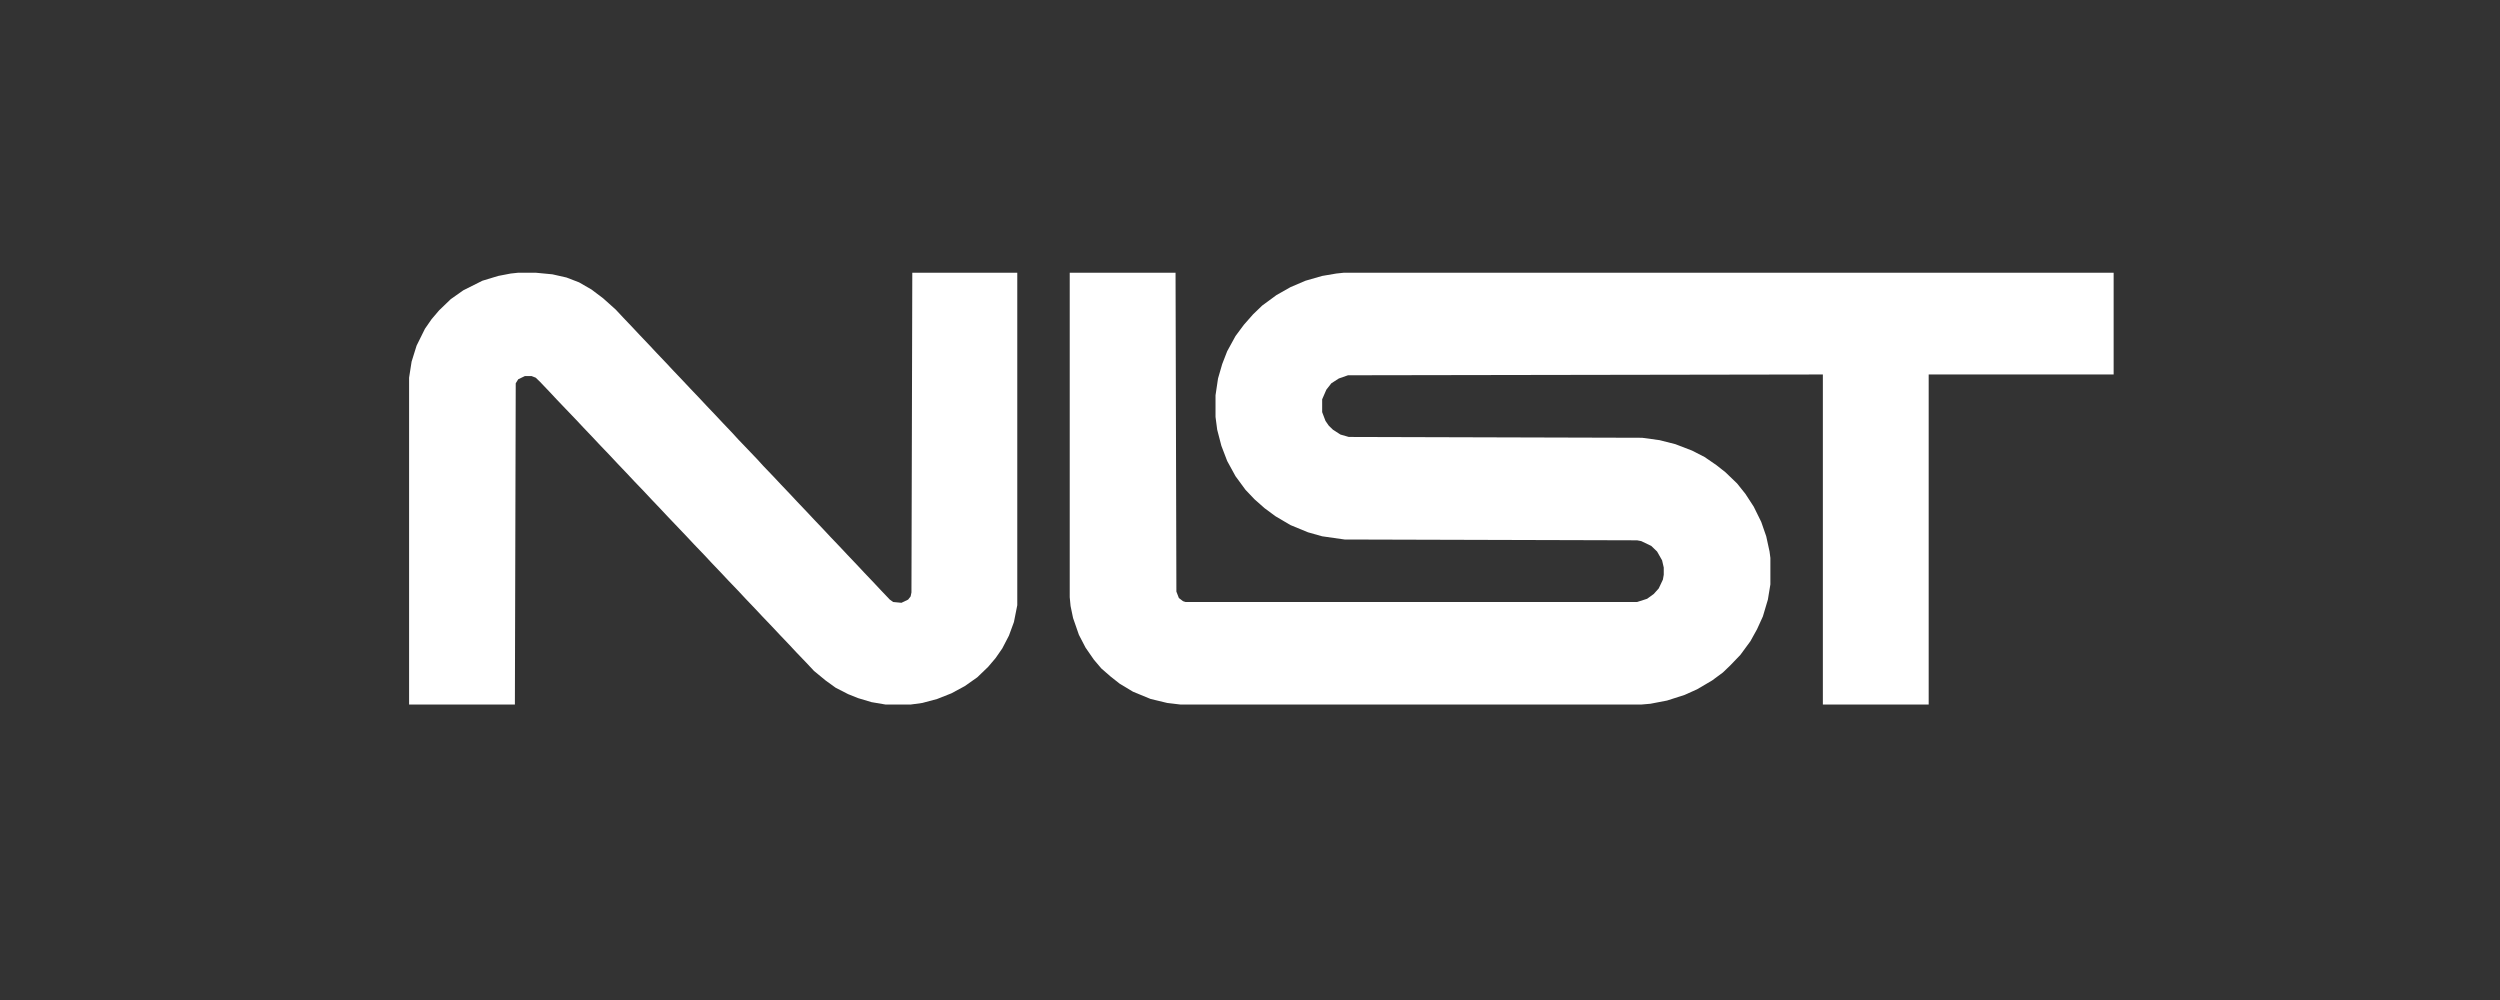
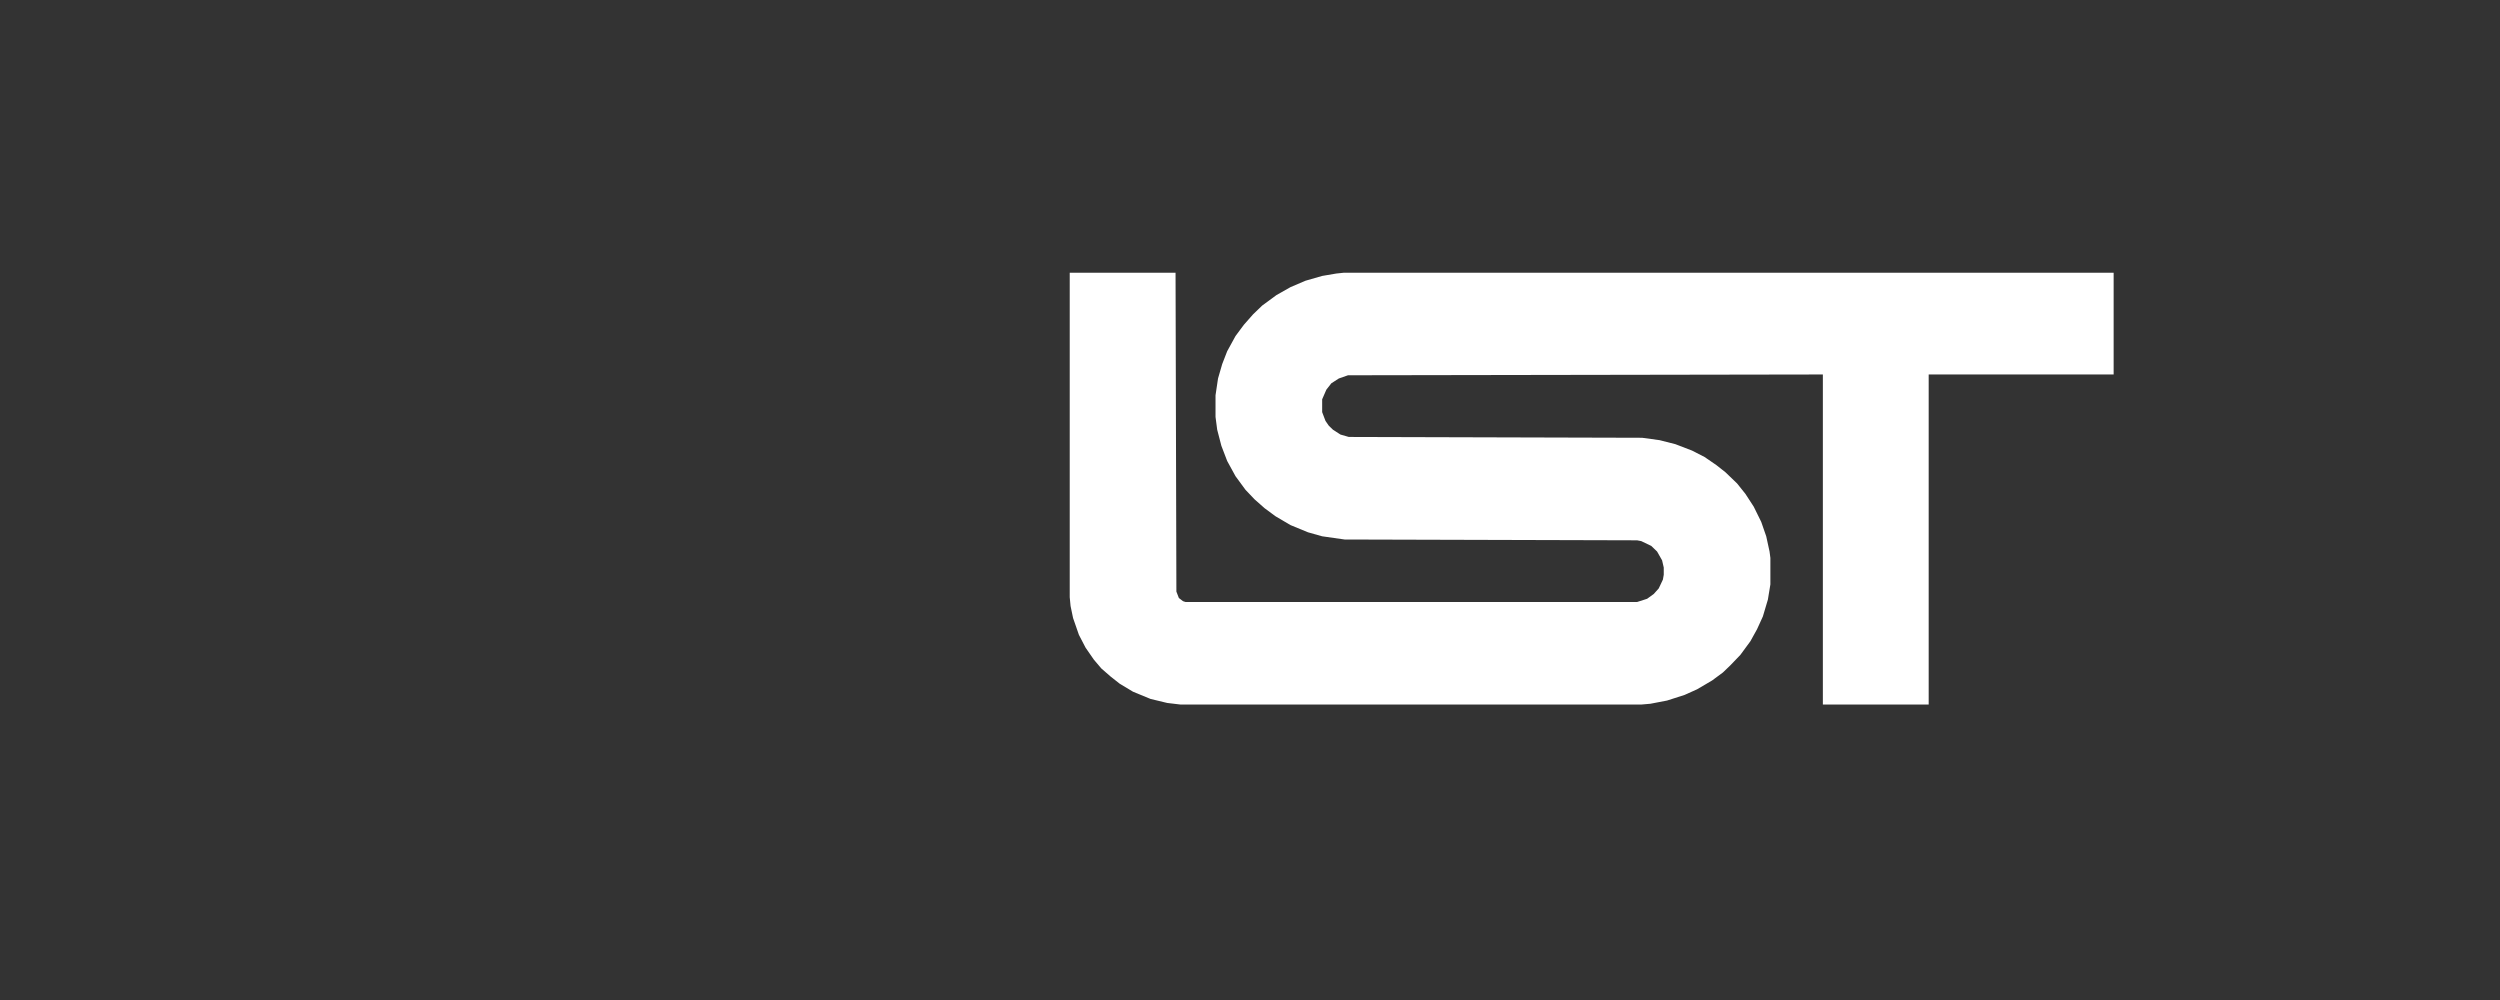
<svg xmlns="http://www.w3.org/2000/svg" width="110" height="44" viewBox="0 0 110 44" fill="none">
  <rect x="0" y="0" width="110" height="44" fill="#333333" stroke="none" />
  <path d="M47.068 12H51.724L51.761 26.03L51.87 26.312L52.054 26.453L52.164 26.488H72.032L72.472 26.347L72.765 26.135L72.985 25.889L73.168 25.501L73.205 25.289V24.972L73.132 24.655L72.912 24.267L72.655 24.02L72.215 23.809L72.032 23.774L59.165 23.738L58.175 23.597L57.552 23.421L56.782 23.104L56.123 22.716L55.646 22.364L55.206 21.976L54.803 21.553L54.363 20.954L53.996 20.284L53.74 19.614L53.557 18.909L53.483 18.345V17.393L53.593 16.653L53.777 16.019L53.996 15.454L54.363 14.785L54.73 14.291L55.133 13.833L55.536 13.445L56.159 12.987L56.782 12.634L57.442 12.352L58.175 12.141L58.799 12.035L59.129 12H93V16.477H84.862V31H80.206V16.477L59.312 16.512L58.909 16.653L58.579 16.865L58.359 17.147L58.175 17.57V18.134L58.322 18.521L58.469 18.733L58.652 18.909L58.982 19.121L59.348 19.226L72.252 19.262L73.022 19.367L73.718 19.544L74.451 19.826L75.001 20.108L75.514 20.46L75.917 20.777L76.431 21.271L76.797 21.729L77.164 22.293L77.494 22.963L77.714 23.597L77.86 24.267L77.897 24.549V25.712L77.787 26.382L77.567 27.122L77.31 27.686L77.017 28.215L76.577 28.814L76.137 29.273L75.807 29.59L75.331 29.942L74.671 30.33L74.121 30.577L73.351 30.824L72.618 30.965L72.215 31H51.944L51.357 30.93L50.624 30.753L49.854 30.436L49.268 30.084L48.865 29.766L48.461 29.414L48.131 29.026L47.765 28.497L47.472 27.933L47.215 27.193L47.105 26.664L47.068 26.276V12Z" fill="white" />
-   <path d="M22.802 12H23.572L24.305 12.07L24.928 12.211L25.478 12.423L26.028 12.74L26.541 13.128L27.091 13.621L27.421 13.974L27.824 14.397L28.154 14.749L28.557 15.172L28.887 15.525L29.29 15.948L29.62 16.301L30.023 16.724L30.353 17.076L30.757 17.499L31.087 17.852L31.49 18.275L31.82 18.627L32.223 19.05L32.48 19.332L32.919 19.79L33.323 20.213L33.579 20.495L34.019 20.954L34.349 21.306L34.752 21.729L35.082 22.082L35.485 22.505L35.815 22.857L36.218 23.28L36.548 23.633L36.952 24.056L37.282 24.408L37.685 24.831L38.015 25.184L38.418 25.607L38.748 25.959L39.151 26.382L39.298 26.488L39.664 26.523L39.958 26.382L40.068 26.241L40.104 26.065L40.141 12H44.76V26.629L44.613 27.369L44.393 27.968L44.1 28.532L43.806 28.956L43.477 29.343L43 29.802L42.45 30.189L41.864 30.506L41.24 30.753L40.581 30.93L40.068 31H38.968L38.345 30.894L37.758 30.718L37.318 30.542L36.768 30.26L36.328 29.942L35.815 29.52L35.485 29.167L35.045 28.709L34.716 28.356L34.312 27.933L33.982 27.581L33.543 27.122L33.213 26.77L32.809 26.347L32.48 25.994L32.04 25.536L31.71 25.184L31.306 24.761L30.977 24.408L30.537 23.95L30.207 23.597L29.4 22.751L29.07 22.399L28.667 21.976L28.337 21.623L27.897 21.165L27.567 20.813L27.164 20.39L26.834 20.037L26.395 19.579L26.064 19.226L25.661 18.803L25.331 18.451L24.892 17.993L24.488 17.57L24.158 17.217L23.755 16.794L23.572 16.618L23.389 16.547H23.095L22.802 16.688L22.692 16.865L22.655 31H18V16.618L18.11 15.913L18.33 15.208L18.697 14.467L18.99 14.044L19.32 13.657L19.833 13.163L20.383 12.775L21.226 12.352L21.922 12.141L22.472 12.035L22.802 12Z" fill="white" />
</svg>